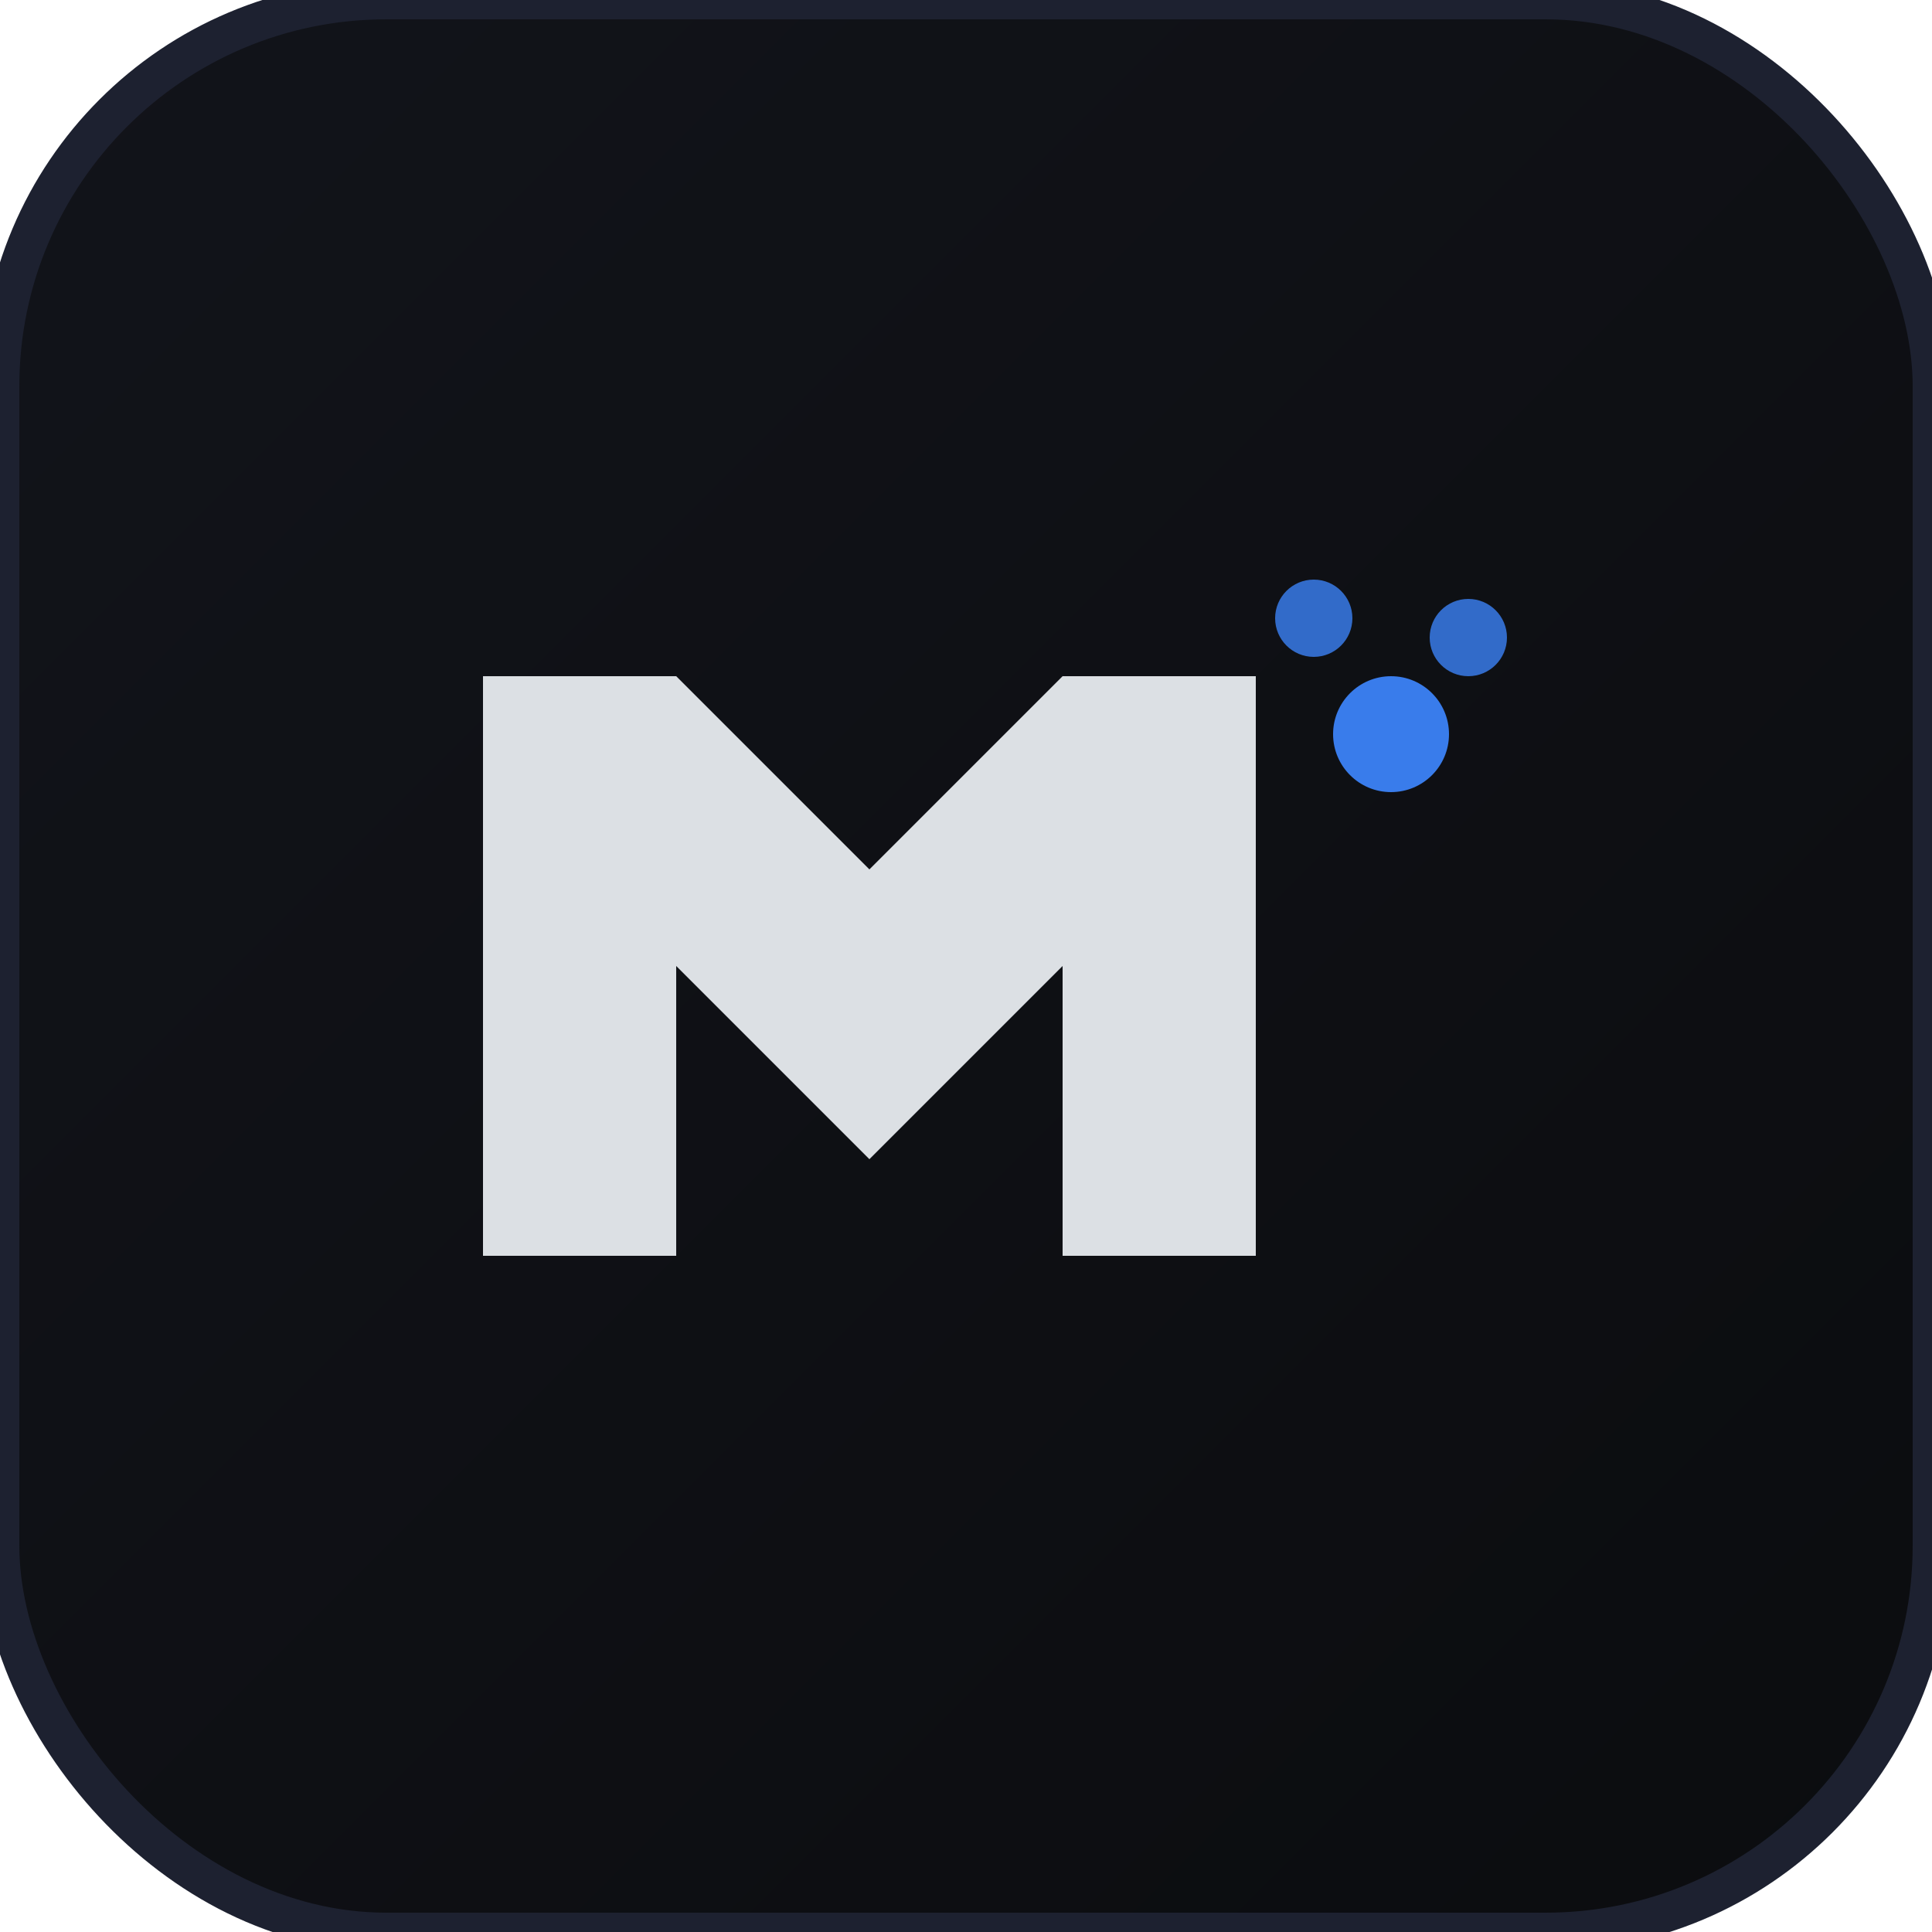
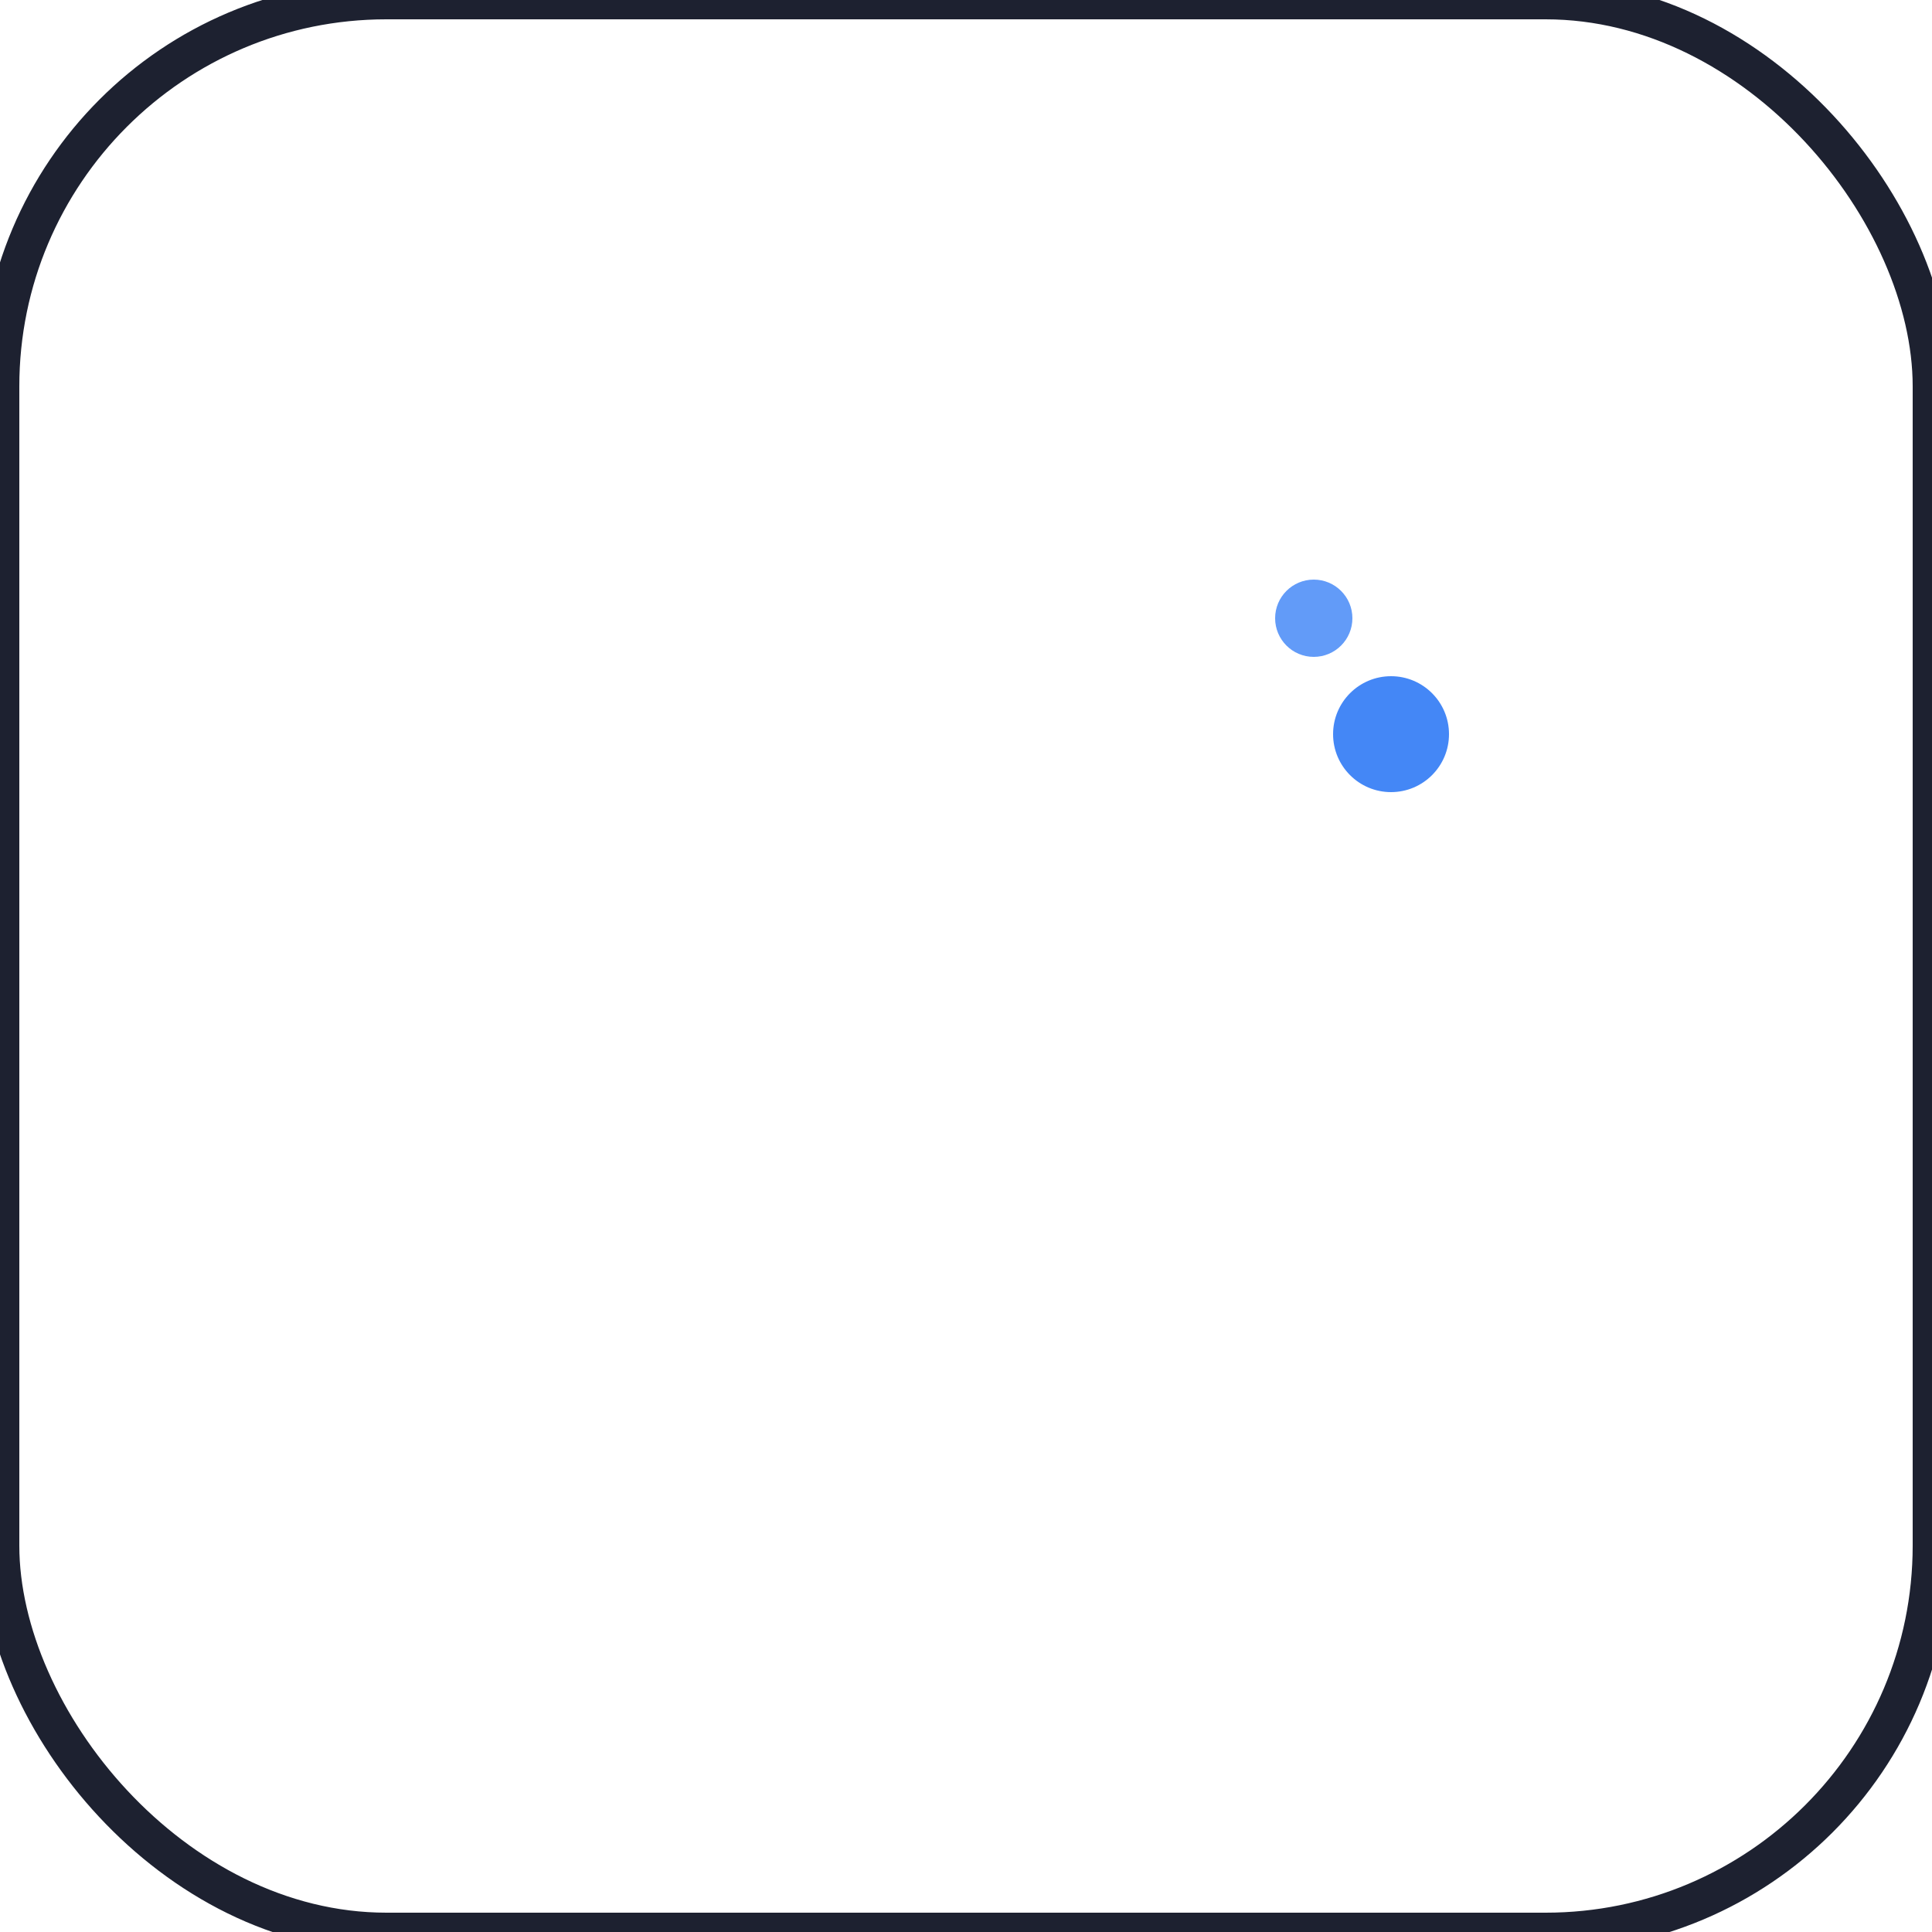
<svg xmlns="http://www.w3.org/2000/svg" viewBox="0 0 100 100">
  <defs>
    <linearGradient id="grad" x1="0%" y1="0%" x2="100%" y2="100%">
      <stop offset="0%" style="stop-color:#12141a;stop-opacity:1" />
      <stop offset="100%" style="stop-color:#0b0c0f;stop-opacity:1" />
    </linearGradient>
  </defs>
-   <rect width="100" height="100" rx="20" fill="url(#grad)" />
  <rect width="100" height="100" rx="20" fill="none" stroke="#1d2130" stroke-width="2" />
-   <path d="M 25 35 L 25 65 L 35 65 L 35 50 L 45 60 L 55 50 L 55 65 L 65 65 L 65 35 L 55 35 L 45 45 L 35 35 Z" fill="#e6eaef" opacity="0.95" />
  <circle cx="72" cy="38" r="3" fill="#3b82f6" opacity="0.95" />
  <circle cx="68" cy="32" r="2" fill="#3b82f6" opacity="0.8" />
-   <circle cx="76" cy="33" r="2" fill="#3b82f6" opacity="0.8" />
</svg>